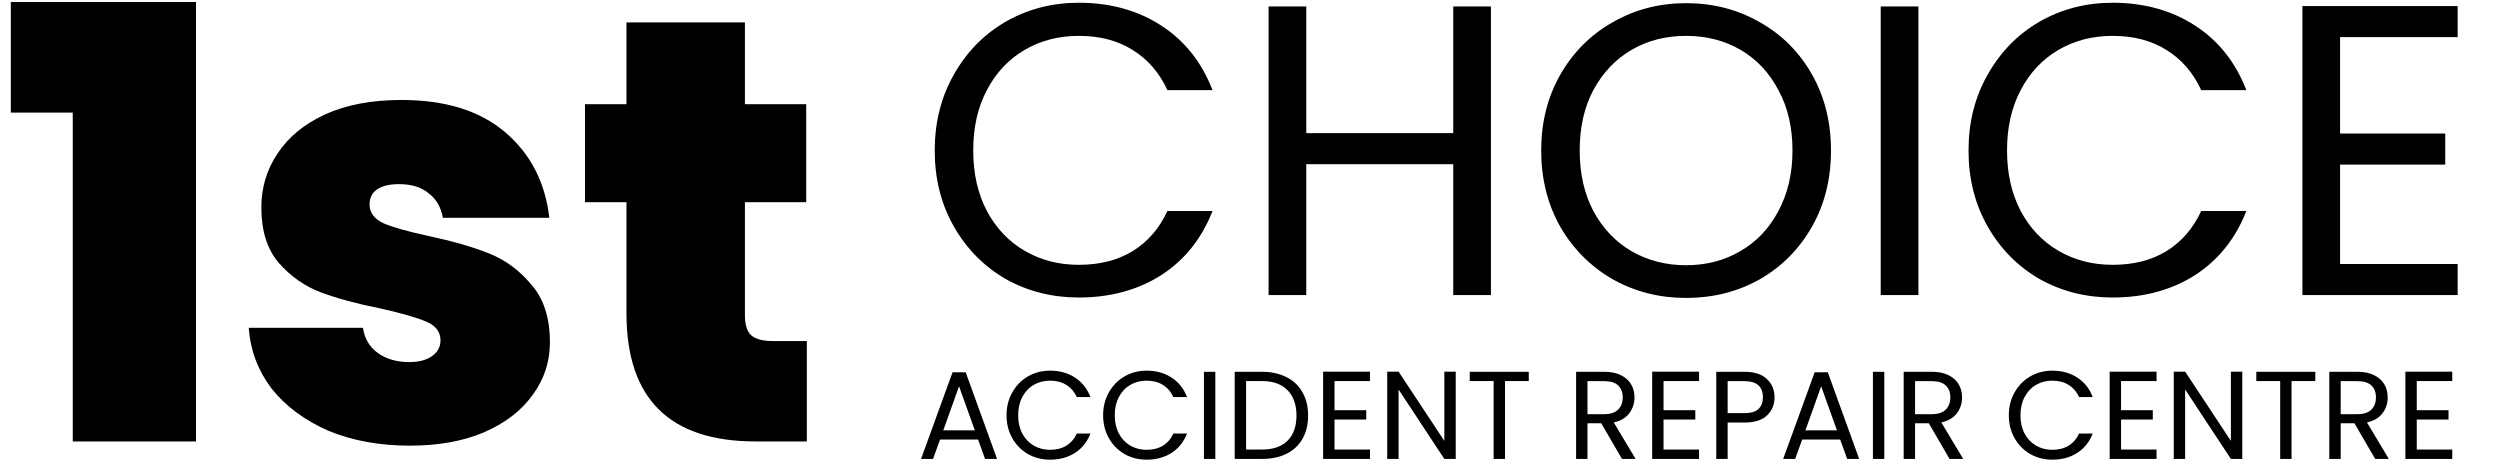
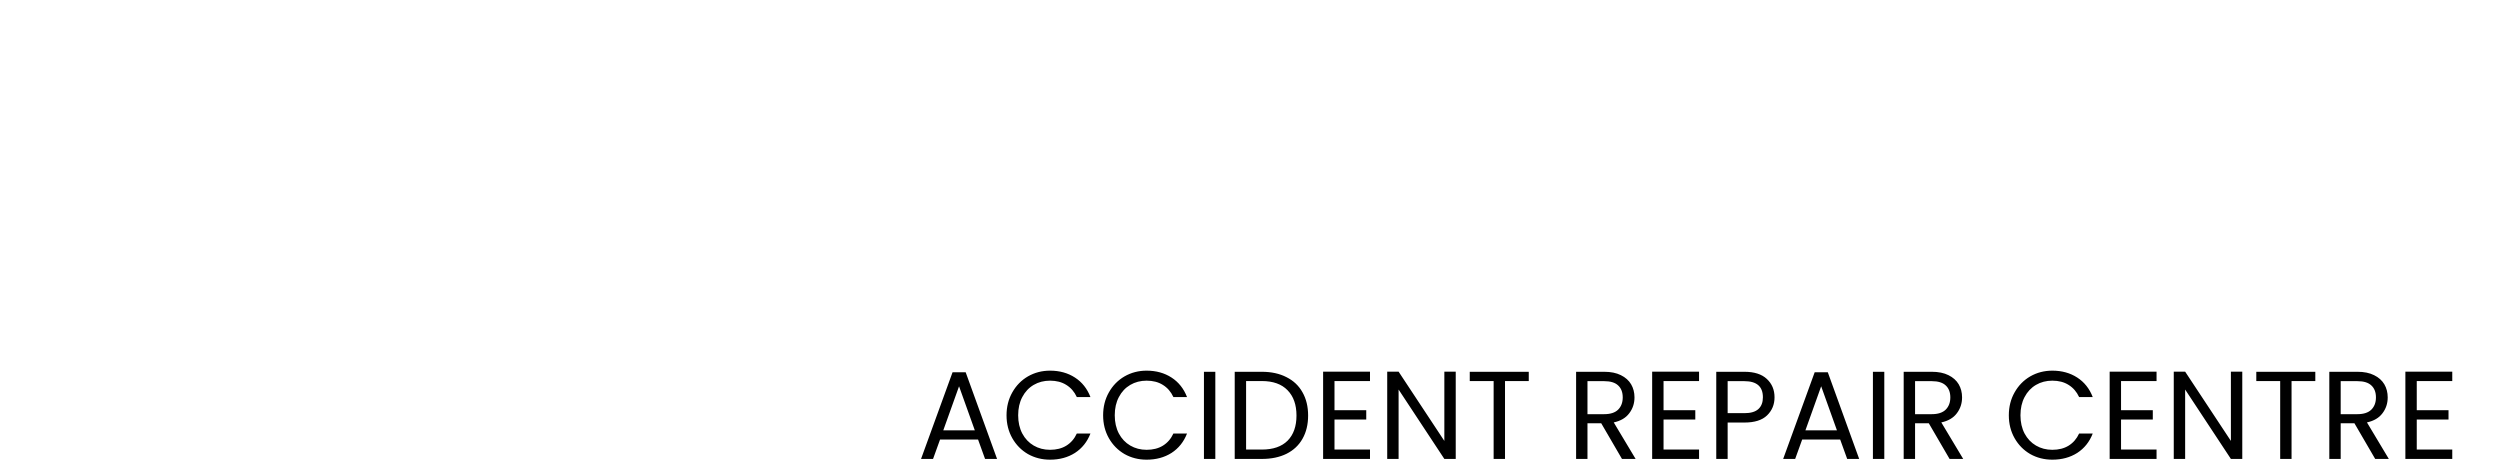
<svg xmlns="http://www.w3.org/2000/svg" width="192" height="36" viewBox="0 0 192 36" fill="none">
-   <path d="M0.831 8.647V0.152H15.052V33.903H5.587V8.647H0.831ZM31.475 34.226C29.136 34.226 27.043 33.841 25.196 33.072C23.38 32.271 21.933 31.194 20.856 29.84C19.809 28.454 19.225 26.9 19.102 25.176H27.874C27.997 26.008 28.382 26.654 29.028 27.116C29.674 27.577 30.475 27.808 31.429 27.808C32.168 27.808 32.752 27.654 33.183 27.346C33.614 27.039 33.83 26.639 33.83 26.146C33.83 25.5 33.476 25.023 32.768 24.715C32.06 24.407 30.89 24.068 29.259 23.699C27.412 23.33 25.873 22.914 24.642 22.452C23.411 21.991 22.333 21.236 21.41 20.19C20.517 19.143 20.071 17.728 20.071 15.942C20.071 14.403 20.487 13.018 21.318 11.787C22.149 10.525 23.365 9.525 24.965 8.786C26.596 8.047 28.551 7.678 30.829 7.678C34.215 7.678 36.877 8.509 38.816 10.171C40.755 11.833 41.879 14.019 42.187 16.727H34.014C33.861 15.896 33.491 15.265 32.906 14.834C32.352 14.373 31.598 14.142 30.644 14.142C29.905 14.142 29.336 14.28 28.936 14.557C28.566 14.834 28.382 15.219 28.382 15.711C28.382 16.327 28.736 16.804 29.444 17.143C30.152 17.451 31.291 17.774 32.86 18.112C34.738 18.512 36.292 18.959 37.523 19.451C38.785 19.944 39.878 20.744 40.801 21.852C41.756 22.93 42.233 24.407 42.233 26.285C42.233 27.793 41.786 29.147 40.894 30.348C40.032 31.548 38.785 32.502 37.154 33.21C35.553 33.887 33.66 34.226 31.475 34.226ZM61.964 26.192V33.903H58.04C51.422 33.903 48.113 30.625 48.113 24.068V15.527H44.927V8.001H48.113V1.722H57.209V8.001H61.918V15.527H57.209V24.207C57.209 24.915 57.362 25.423 57.67 25.73C58.009 26.038 58.563 26.192 59.332 26.192H61.964Z" fill="black" />
-   <path d="M71.787 11.562C71.787 9.4 72.274 7.46 73.249 5.743C74.224 4.005 75.549 2.649 77.224 1.673C78.919 0.698 80.796 0.211 82.852 0.211C85.268 0.211 87.377 0.794 89.179 1.96C90.981 3.125 92.295 4.779 93.122 6.92H89.656C89.041 5.584 88.151 4.556 86.985 3.836C85.84 3.115 84.463 2.755 82.852 2.755C81.304 2.755 79.916 3.115 78.686 3.836C77.457 4.556 76.492 5.584 75.793 6.92C75.093 8.234 74.744 9.781 74.744 11.562C74.744 13.321 75.093 14.869 75.793 16.204C76.492 17.518 77.457 18.536 78.686 19.256C79.916 19.977 81.304 20.338 82.852 20.338C84.463 20.338 85.84 19.988 86.985 19.288C88.151 18.568 89.041 17.54 89.656 16.204H93.122C92.295 18.324 90.981 19.967 89.179 21.133C87.377 22.277 85.268 22.849 82.852 22.849C80.796 22.849 78.919 22.372 77.224 21.419C75.549 20.444 74.224 19.098 73.249 17.381C72.274 15.664 71.787 13.724 71.787 11.562ZM114.503 0.497V22.659H111.61V12.611H100.322V22.659H97.429V0.497H100.322V10.226H111.61V0.497H114.503ZM129.491 22.881C127.435 22.881 125.559 22.404 123.863 21.451C122.167 20.475 120.821 19.129 119.825 17.412C118.85 15.674 118.363 13.724 118.363 11.562C118.363 9.4 118.85 7.46 119.825 5.743C120.821 4.005 122.167 2.659 123.863 1.705C125.559 0.73 127.435 0.243 129.491 0.243C131.568 0.243 133.455 0.73 135.151 1.705C136.846 2.659 138.182 3.995 139.157 5.712C140.132 7.429 140.62 9.379 140.62 11.562C140.62 13.745 140.132 15.695 139.157 17.412C138.182 19.129 136.846 20.475 135.151 21.451C133.455 22.404 131.568 22.881 129.491 22.881ZM129.491 20.369C131.038 20.369 132.427 20.009 133.656 19.288C134.907 18.568 135.882 17.54 136.581 16.204C137.302 14.869 137.663 13.321 137.663 11.562C137.663 9.781 137.302 8.234 136.581 6.92C135.882 5.584 134.918 4.556 133.688 3.836C132.459 3.115 131.06 2.755 129.491 2.755C127.922 2.755 126.523 3.115 125.294 3.836C124.065 4.556 123.089 5.584 122.369 6.92C121.669 8.234 121.32 9.781 121.32 11.562C121.32 13.321 121.669 14.869 122.369 16.204C123.089 17.54 124.065 18.568 125.294 19.288C126.545 20.009 127.944 20.369 129.491 20.369ZM147.333 0.497V22.659H144.439V0.497H147.333ZM151.183 11.562C151.183 9.4 151.67 7.46 152.646 5.743C153.621 4.005 154.945 2.649 156.62 1.673C158.316 0.698 160.192 0.211 162.248 0.211C164.664 0.211 166.773 0.794 168.575 1.96C170.377 3.125 171.691 4.779 172.518 6.92H169.052C168.437 5.584 167.547 4.556 166.381 3.836C165.237 3.115 163.859 2.755 162.248 2.755C160.7 2.755 159.312 3.115 158.083 3.836C156.853 4.556 155.889 5.584 155.189 6.92C154.49 8.234 154.14 9.781 154.14 11.562C154.14 13.321 154.49 14.869 155.189 16.204C155.889 17.518 156.853 18.536 158.083 19.256C159.312 19.977 160.7 20.338 162.248 20.338C163.859 20.338 165.237 19.988 166.381 19.288C167.547 18.568 168.437 17.54 169.052 16.204H172.518C171.691 18.324 170.377 19.967 168.575 21.133C166.773 22.277 164.664 22.849 162.248 22.849C160.192 22.849 158.316 22.372 156.62 21.419C154.945 20.444 153.621 19.098 152.646 17.381C151.67 15.664 151.183 13.724 151.183 11.562ZM179.718 2.85V10.258H187.795V12.643H179.718V20.274H188.748V22.659H176.825V0.465H188.748V2.85H179.718Z" fill="black" />
  <path d="M75.115 33.757H72.196L71.658 35.246H70.736L73.156 28.591H74.164L76.574 35.246H75.653L75.115 33.757ZM74.865 33.047L73.655 29.667L72.445 33.047H74.865ZM77.302 31.895C77.302 31.241 77.45 30.656 77.744 30.137C78.039 29.612 78.439 29.203 78.944 28.908C79.457 28.614 80.023 28.466 80.644 28.466C81.374 28.466 82.011 28.643 82.555 28.995C83.099 29.347 83.496 29.846 83.746 30.493H82.699C82.513 30.089 82.244 29.779 81.892 29.561C81.547 29.343 81.13 29.235 80.644 29.235C80.177 29.235 79.757 29.343 79.386 29.561C79.015 29.779 78.724 30.089 78.512 30.493C78.301 30.89 78.195 31.357 78.195 31.895C78.195 32.426 78.301 32.893 78.512 33.296C78.724 33.693 79.015 34.001 79.386 34.218C79.757 34.436 80.177 34.545 80.644 34.545C81.13 34.545 81.547 34.439 81.892 34.228C82.244 34.01 82.513 33.7 82.699 33.296H83.746C83.496 33.937 83.099 34.433 82.555 34.785C82.011 35.13 81.374 35.303 80.644 35.303C80.023 35.303 79.457 35.159 78.944 34.871C78.439 34.577 78.039 34.17 77.744 33.652C77.45 33.133 77.302 32.547 77.302 31.895ZM84.72 31.895C84.72 31.241 84.867 30.656 85.161 30.137C85.456 29.612 85.856 29.203 86.362 28.908C86.874 28.614 87.44 28.466 88.061 28.466C88.791 28.466 89.428 28.643 89.972 28.995C90.516 29.347 90.913 29.846 91.163 30.493H90.116C89.93 30.089 89.662 29.779 89.309 29.561C88.964 29.343 88.548 29.235 88.061 29.235C87.594 29.235 87.175 29.343 86.803 29.561C86.432 29.779 86.141 30.089 85.93 30.493C85.718 30.89 85.613 31.357 85.613 31.895C85.613 32.426 85.718 32.893 85.93 33.296C86.141 33.693 86.432 34.001 86.803 34.218C87.175 34.436 87.594 34.545 88.061 34.545C88.548 34.545 88.964 34.439 89.309 34.228C89.662 34.01 89.93 33.7 90.116 33.296H91.163C90.913 33.937 90.516 34.433 89.972 34.785C89.428 35.13 88.791 35.303 88.061 35.303C87.44 35.303 86.874 35.159 86.362 34.871C85.856 34.577 85.456 34.17 85.161 33.652C84.867 33.133 84.72 32.547 84.72 31.895ZM93.337 28.553V35.246H92.463V28.553H93.337ZM96.91 28.553C97.64 28.553 98.27 28.691 98.802 28.966C99.339 29.235 99.749 29.622 100.031 30.128C100.319 30.633 100.463 31.229 100.463 31.914C100.463 32.599 100.319 33.194 100.031 33.7C99.749 34.199 99.339 34.583 98.802 34.852C98.27 35.114 97.64 35.246 96.91 35.246H94.826V28.553H96.91ZM96.91 34.526C97.774 34.526 98.434 34.298 98.888 33.844C99.343 33.383 99.57 32.739 99.57 31.914C99.57 31.081 99.339 30.432 98.879 29.965C98.424 29.497 97.768 29.264 96.91 29.264H95.7V34.526H96.91ZM102.489 29.264V31.501H104.928V32.221H102.489V34.526H105.216V35.246H101.615V28.543H105.216V29.264H102.489ZM111.8 35.246H110.926L107.412 29.916V35.246H106.538V28.543H107.412L110.926 33.863V28.543H111.8V35.246ZM117.409 28.553V29.264H115.585V35.246H114.711V29.264H112.877V28.553H117.409ZM124.568 35.246L122.975 32.509H121.918V35.246H121.045V28.553H123.205C123.711 28.553 124.136 28.639 124.482 28.812C124.834 28.985 125.097 29.219 125.269 29.513C125.442 29.808 125.529 30.144 125.529 30.521C125.529 30.982 125.394 31.389 125.125 31.741C124.863 32.093 124.466 32.327 123.935 32.442L125.615 35.246H124.568ZM121.918 31.808H123.205C123.679 31.808 124.034 31.693 124.271 31.462C124.508 31.226 124.626 30.912 124.626 30.521C124.626 30.125 124.508 29.817 124.271 29.6C124.04 29.382 123.685 29.273 123.205 29.273H121.918V31.808ZM127.76 29.264V31.501H130.199V32.221H127.76V34.526H130.487V35.246H126.886V28.543H130.487V29.264H127.76ZM136.284 30.512C136.284 31.069 136.092 31.533 135.708 31.904C135.33 32.269 134.751 32.451 133.97 32.451H132.683V35.246H131.809V28.553H133.97C134.725 28.553 135.298 28.735 135.689 29.1C136.085 29.465 136.284 29.936 136.284 30.512ZM133.97 31.731C134.456 31.731 134.815 31.626 135.045 31.414C135.276 31.203 135.391 30.902 135.391 30.512C135.391 29.686 134.917 29.273 133.97 29.273H132.683V31.731H133.97ZM141.326 33.757H138.407L137.869 35.246H136.947L139.367 28.591H140.375L142.785 35.246H141.864L141.326 33.757ZM141.076 33.047L139.866 29.667L138.657 33.047H141.076ZM144.714 28.553V35.246H143.84V28.553H144.714ZM149.727 35.246L148.133 32.509H147.077V35.246H146.203V28.553H148.364C148.869 28.553 149.295 28.639 149.641 28.812C149.993 28.985 150.255 29.219 150.428 29.513C150.601 29.808 150.687 30.144 150.687 30.521C150.687 30.982 150.553 31.389 150.284 31.741C150.022 32.093 149.625 32.327 149.093 32.442L150.774 35.246H149.727ZM147.077 31.808H148.364C148.837 31.808 149.193 31.693 149.429 31.462C149.666 31.226 149.785 30.912 149.785 30.521C149.785 30.125 149.666 29.817 149.429 29.6C149.199 29.382 148.844 29.273 148.364 29.273H147.077V31.808ZM154.278 31.895C154.278 31.241 154.426 30.656 154.72 30.137C155.015 29.612 155.415 29.203 155.92 28.908C156.432 28.614 156.999 28.466 157.62 28.466C158.35 28.466 158.987 28.643 159.531 28.995C160.075 29.347 160.472 29.846 160.721 30.493H159.675C159.489 30.089 159.22 29.779 158.868 29.561C158.523 29.343 158.106 29.235 157.62 29.235C157.153 29.235 156.733 29.343 156.362 29.561C155.991 29.779 155.7 30.089 155.488 30.493C155.277 30.89 155.171 31.357 155.171 31.895C155.171 32.426 155.277 32.893 155.488 33.296C155.7 33.693 155.991 34.001 156.362 34.218C156.733 34.436 157.153 34.545 157.62 34.545C158.106 34.545 158.523 34.439 158.868 34.228C159.22 34.01 159.489 33.7 159.675 33.296H160.721C160.472 33.937 160.075 34.433 159.531 34.785C158.987 35.13 158.35 35.303 157.62 35.303C156.999 35.303 156.432 35.159 155.92 34.871C155.415 34.577 155.015 34.17 154.72 33.652C154.426 33.133 154.278 32.547 154.278 31.895ZM162.896 29.264V31.501H165.335V32.221H162.896V34.526H165.623V35.246H162.022V28.543H165.623V29.264H162.896ZM172.207 35.246H171.333L167.819 29.916V35.246H166.945V28.543H167.819L171.333 33.863V28.543H172.207V35.246ZM177.816 28.553V29.264H175.991V35.246H175.118V29.264H173.284V28.553H177.816ZM182.415 35.246L180.821 32.509H179.765V35.246H178.891V28.553H181.052C181.558 28.553 181.983 28.639 182.329 28.812C182.681 28.985 182.943 29.219 183.116 29.513C183.289 29.808 183.376 30.144 183.376 30.521C183.376 30.982 183.241 31.389 182.972 31.741C182.71 32.093 182.313 32.327 181.782 32.442L183.462 35.246H182.415ZM179.765 31.808H181.052C181.526 31.808 181.881 31.693 182.118 31.462C182.355 31.226 182.473 30.912 182.473 30.521C182.473 30.125 182.355 29.817 182.118 29.6C181.887 29.382 181.532 29.273 181.052 29.273H179.765V31.808ZM185.607 29.264V31.501H188.046V32.221H185.607V34.526H188.334V35.246H184.733V28.543H188.334V29.264H185.607Z" fill="black" />
</svg>